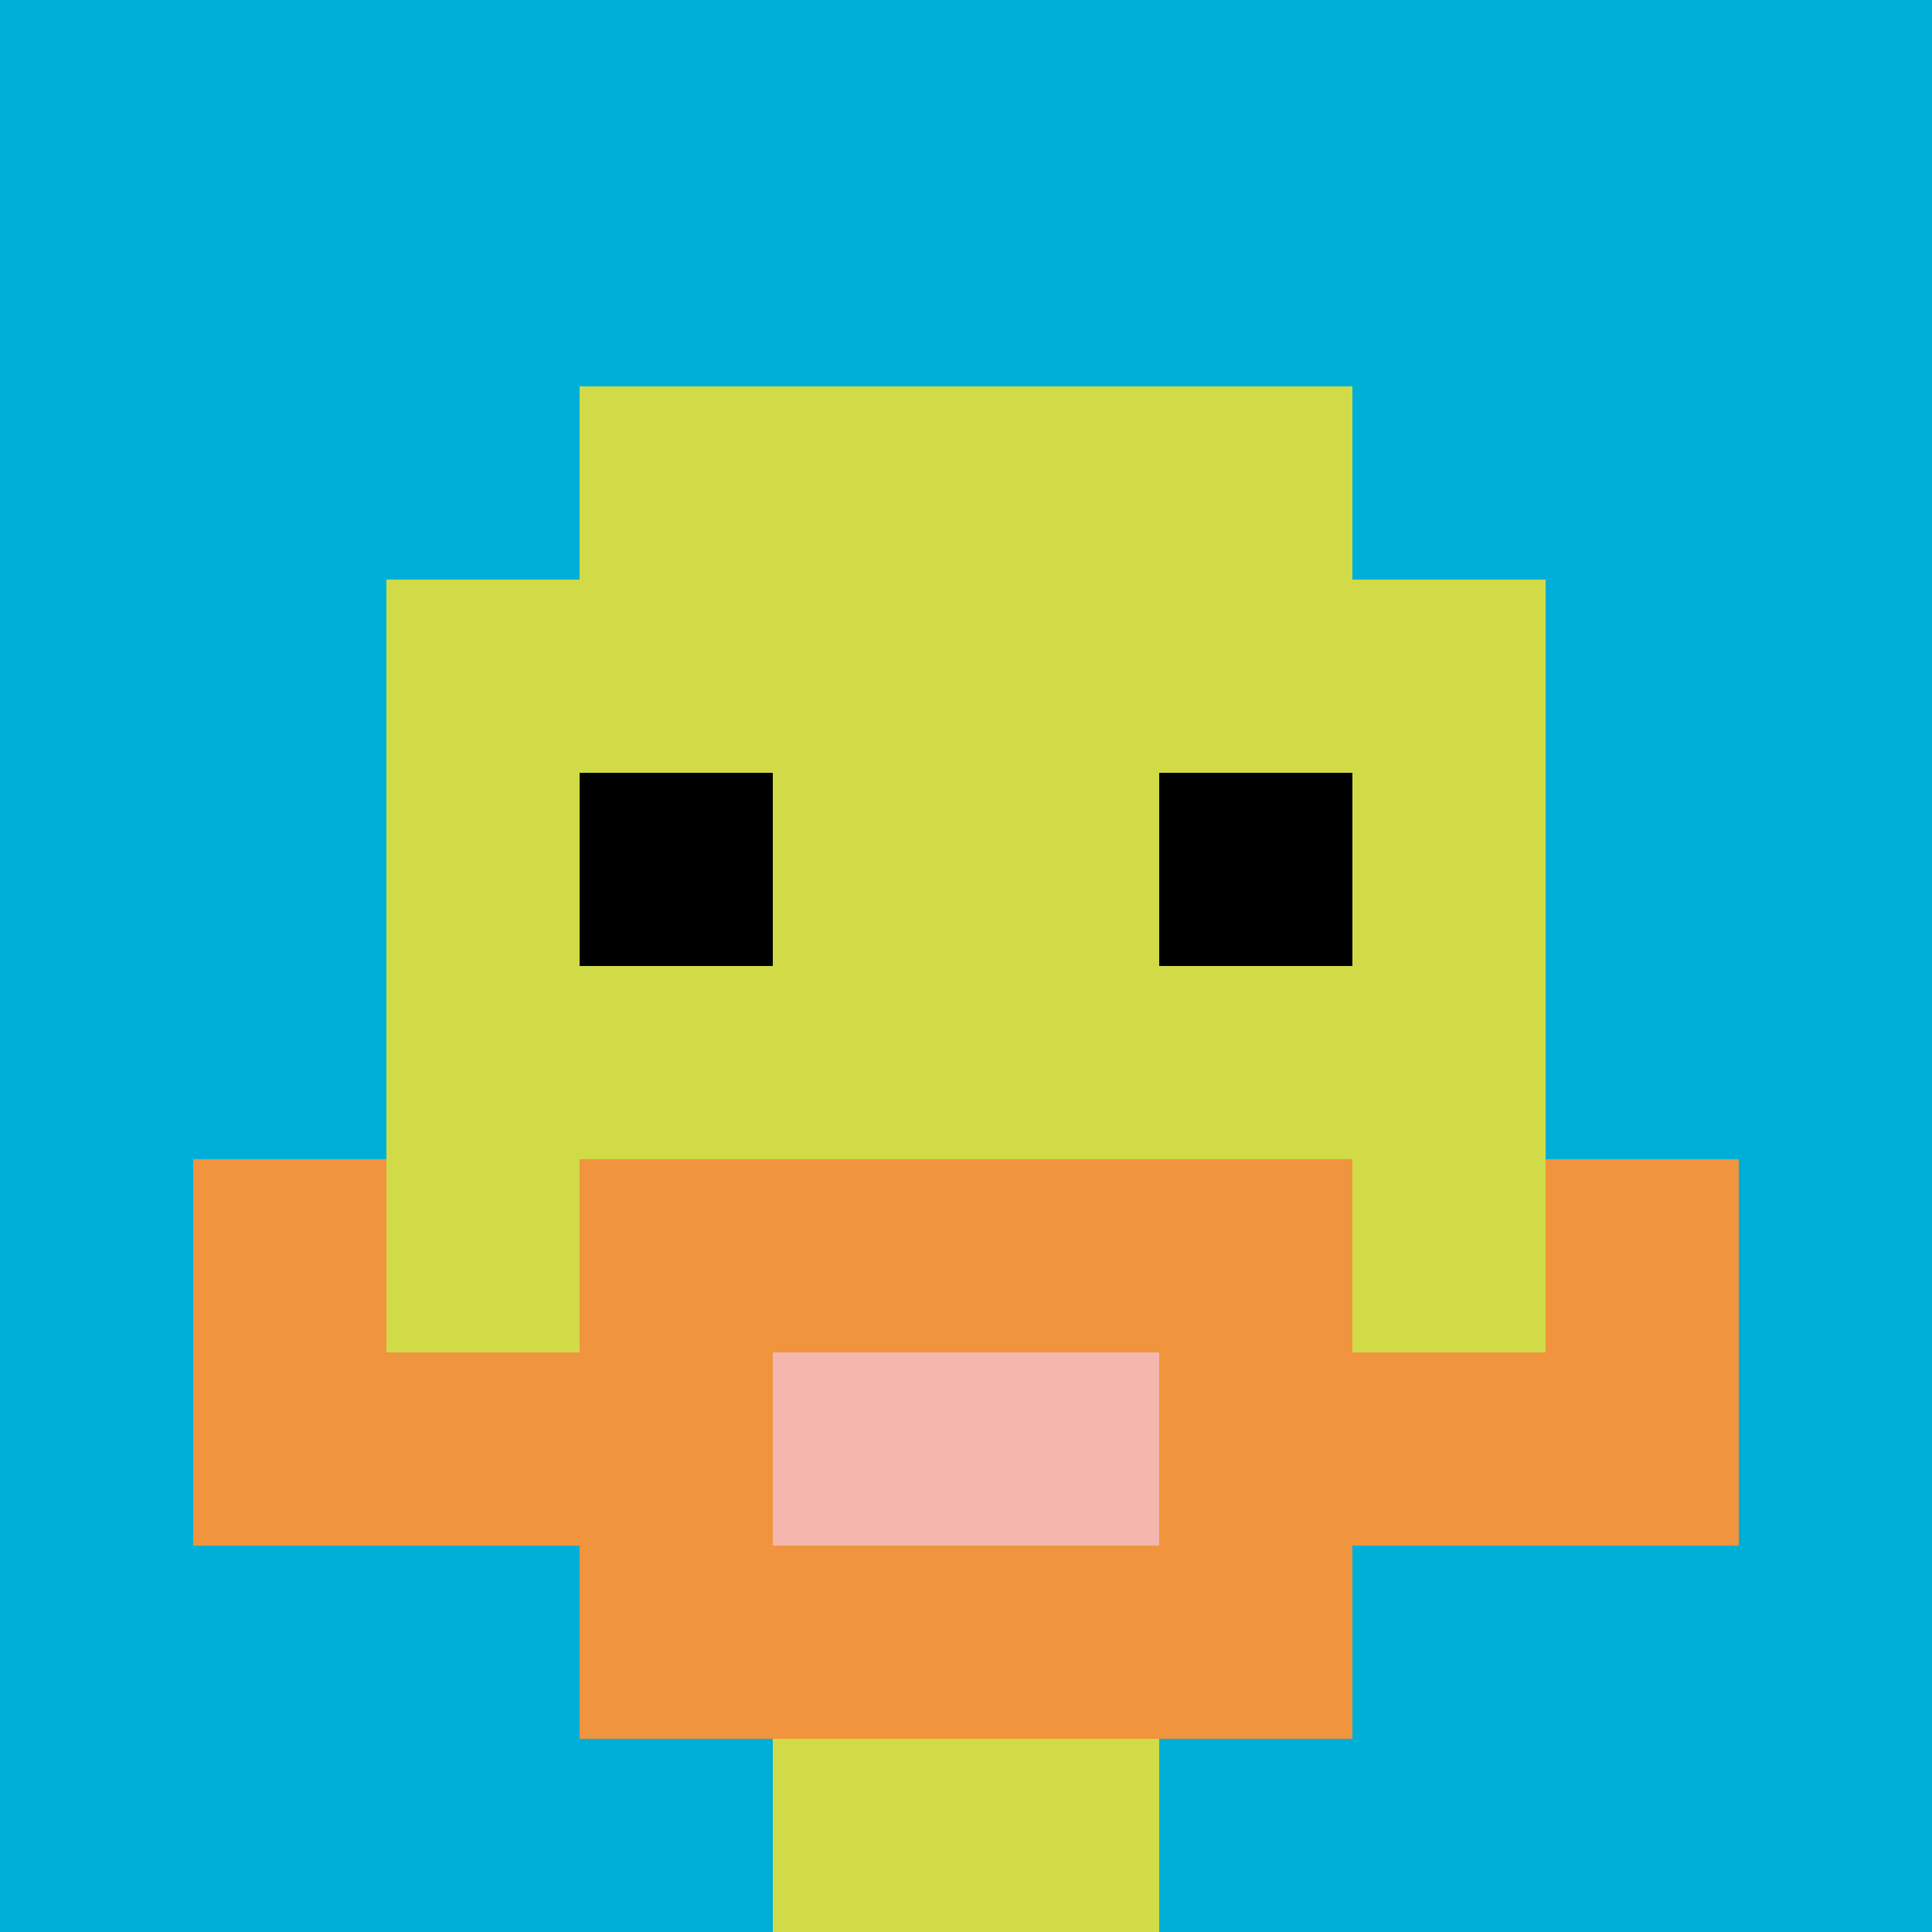
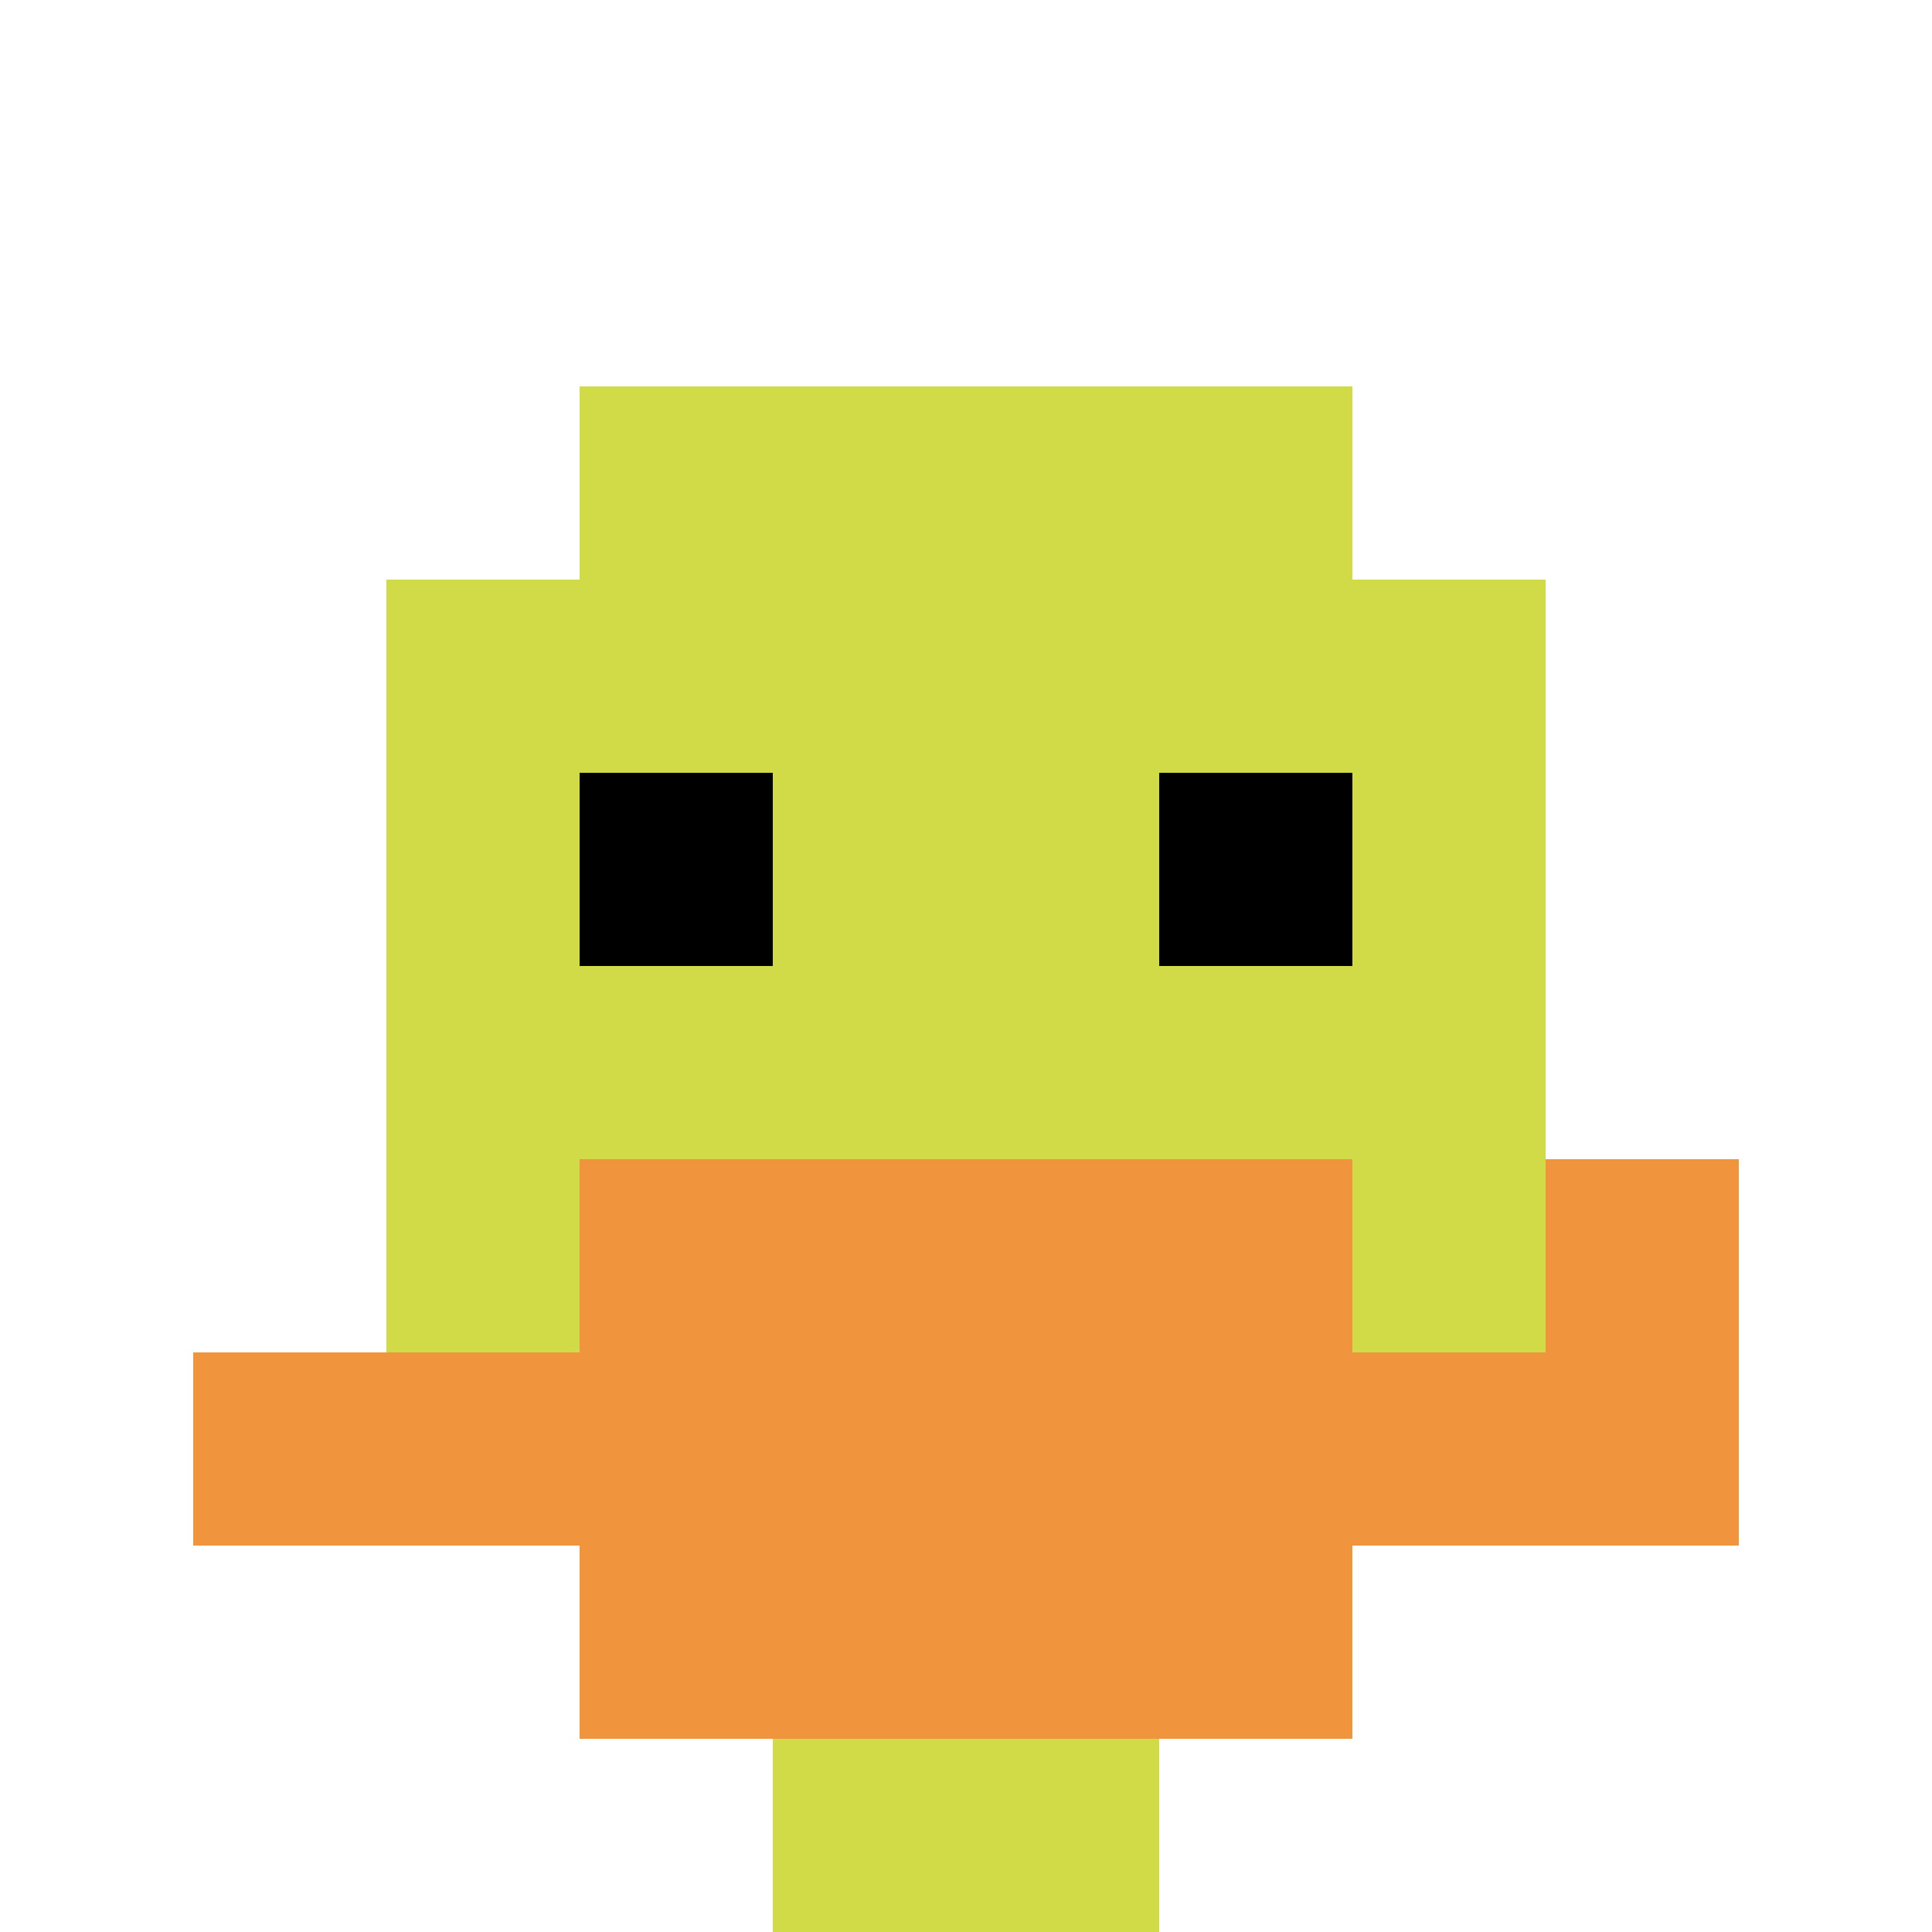
<svg xmlns="http://www.w3.org/2000/svg" version="1.1" width="940" height="940">
  <title>'goose-pfp-984425' by Dmitri Cherniak</title>
  <desc>seed=984425
backgroundColor=#ffffff
padding=20
innerPadding=0
timeout=500
dimension=1
border=false
Save=function(){return n.handleSave()}
frame=49

Rendered at Sun Sep 15 2024 21:21:19 GMT-0300 (hora estándar de Argentina)
Generated in &lt;1ms
</desc>
  <defs />
-   <rect width="100%" height="100%" fill="#ffffff" />
  <g>
    <g id="0-0">
-       <rect x="0" y="0" height="940" width="940" fill="#00AFD7" />
      <g>
        <rect id="0-0-3-2-4-7" x="282" y="188" width="376" height="658" fill="#D1DB47" />
        <rect id="0-0-2-3-6-5" x="188" y="282" width="564" height="470" fill="#D1DB47" />
        <rect id="0-0-4-8-2-2" x="376" y="752" width="188" height="188" fill="#D1DB47" />
        <rect id="0-0-1-7-8-1" x="94" y="658" width="752" height="94" fill="#F0943E" />
        <rect id="0-0-3-6-4-3" x="282" y="564" width="376" height="282" fill="#F0943E" />
-         <rect id="0-0-4-7-2-1" x="376" y="658" width="188" height="94" fill="#F4B6AD" />
-         <rect id="0-0-1-6-1-2" x="94" y="564" width="94" height="188" fill="#F0943E" />
        <rect id="0-0-8-6-1-2" x="752" y="564" width="94" height="188" fill="#F0943E" />
        <rect id="0-0-3-4-1-1" x="282" y="376" width="94" height="94" fill="#000000" />
        <rect id="0-0-6-4-1-1" x="564" y="376" width="94" height="94" fill="#000000" />
      </g>
      <rect x="0" y="0" stroke="white" stroke-width="0" height="940" width="940" fill="none" />
    </g>
  </g>
</svg>